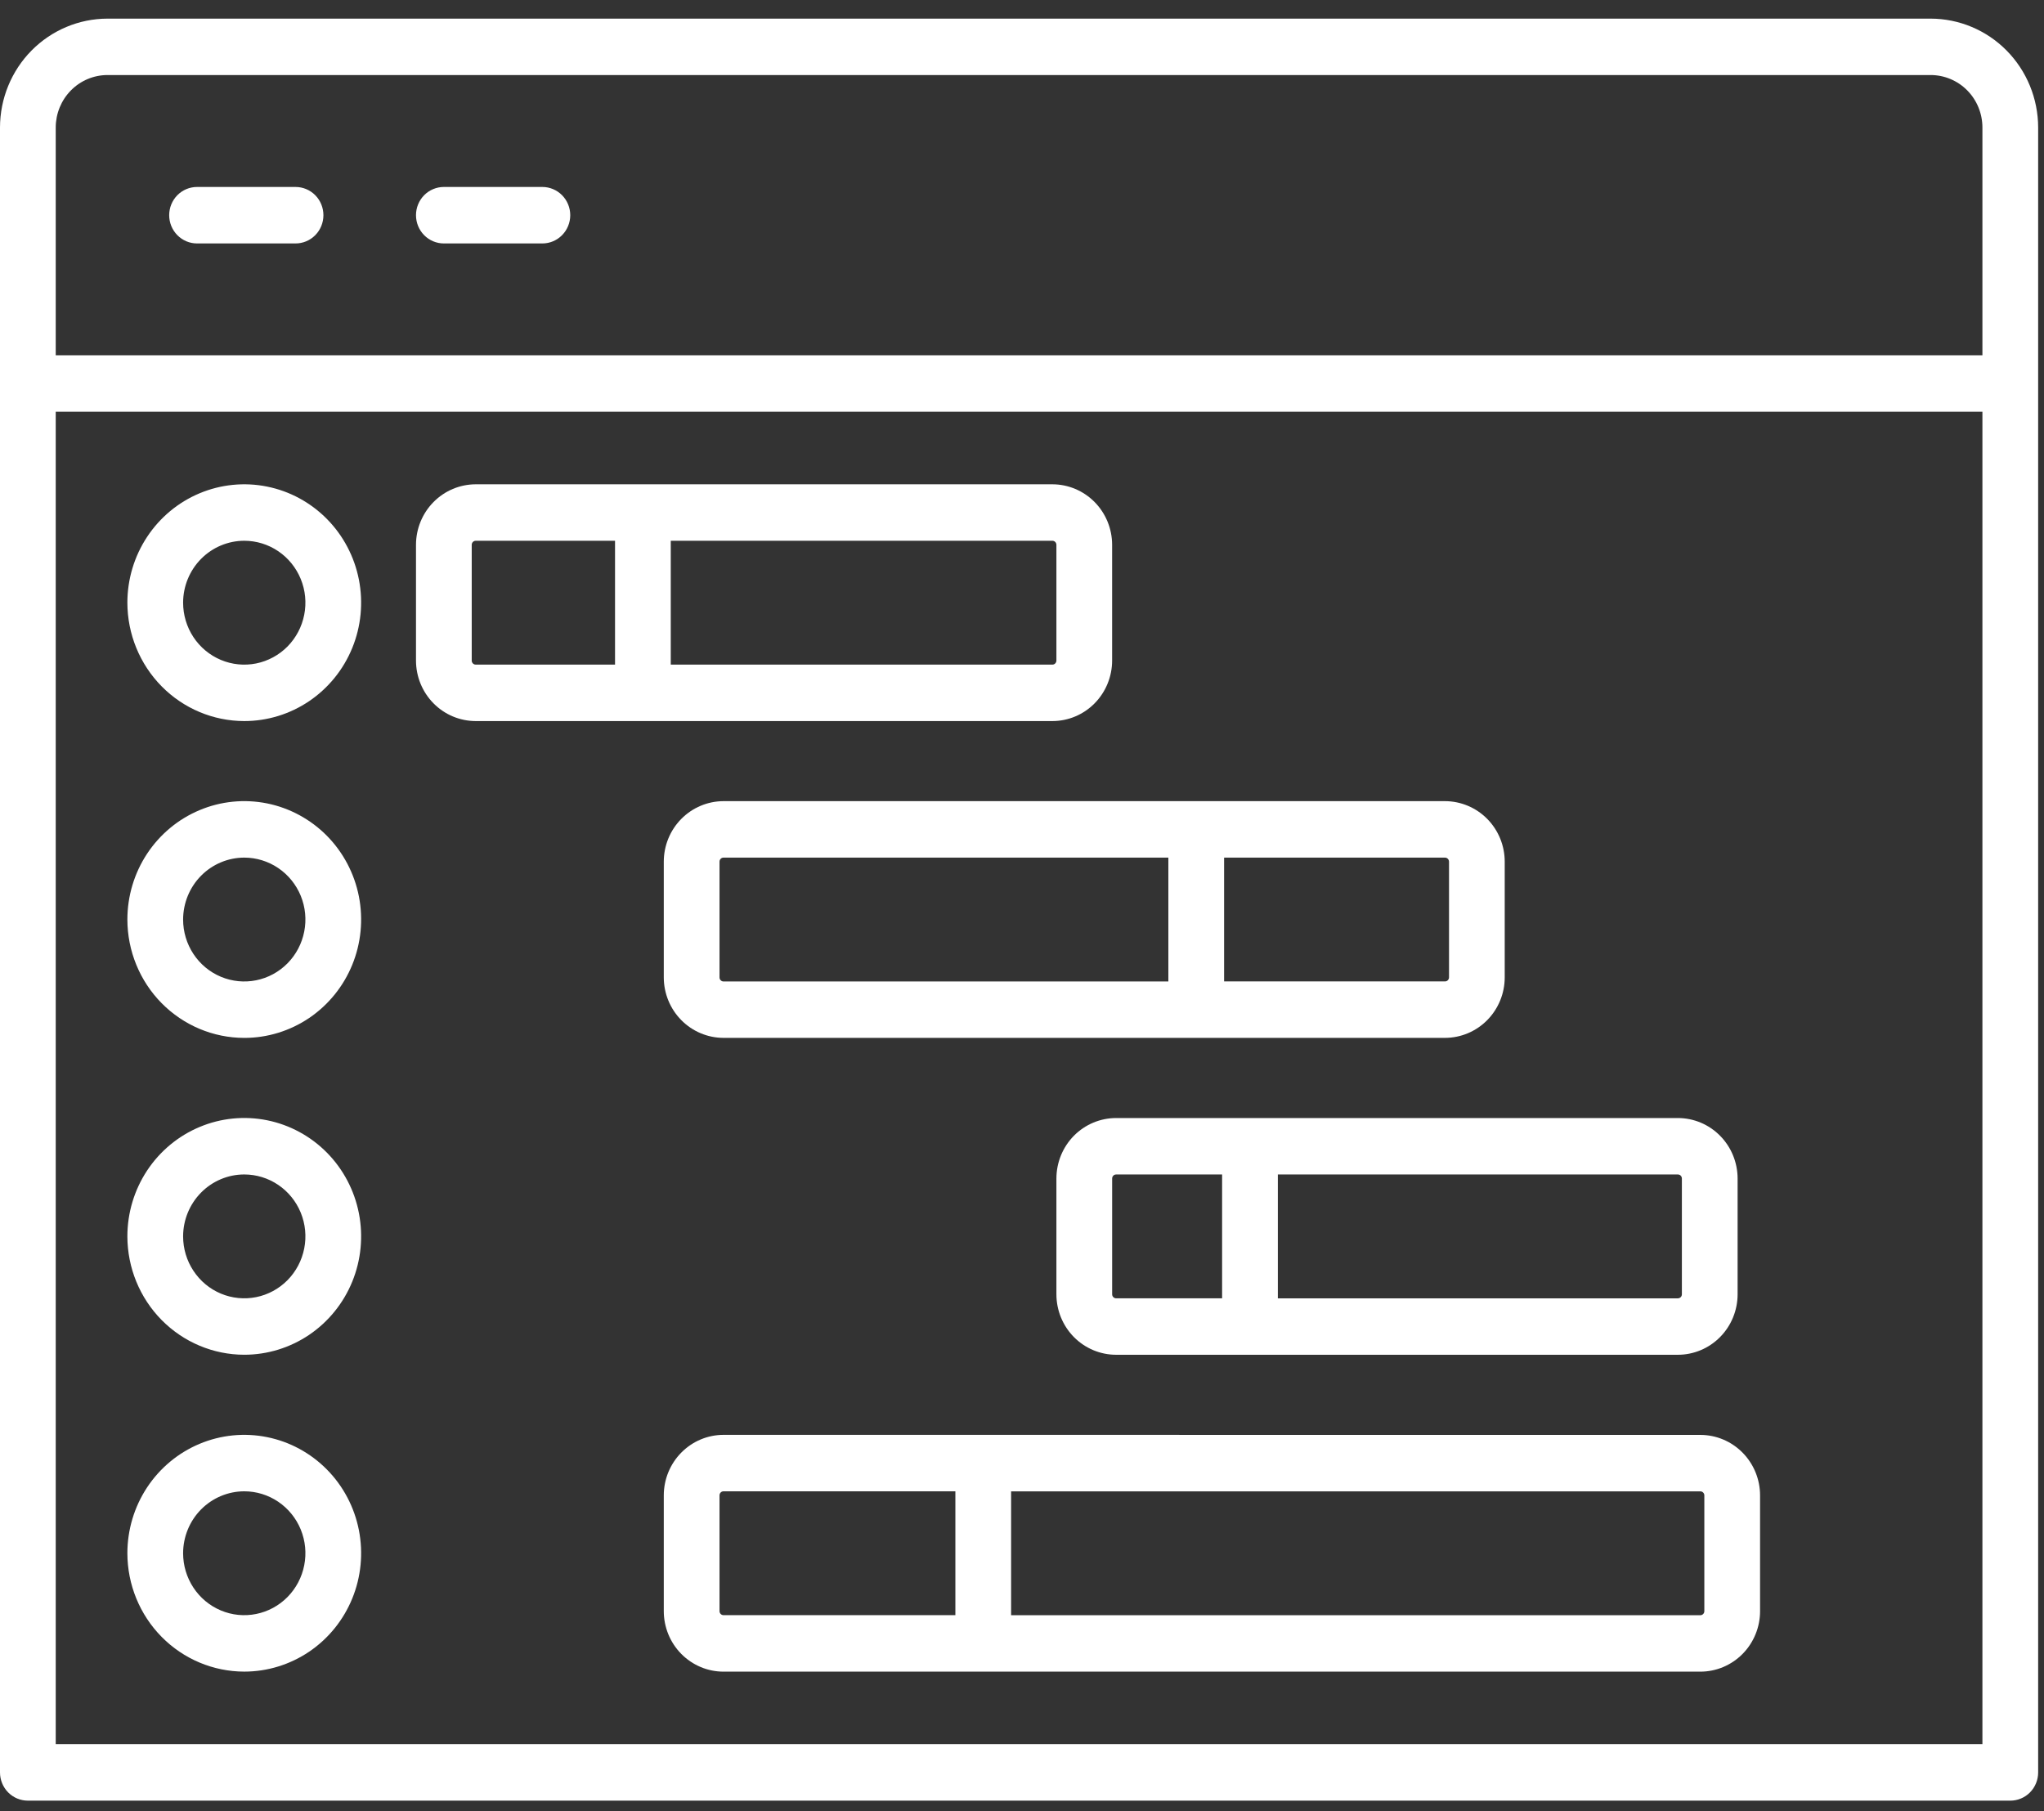
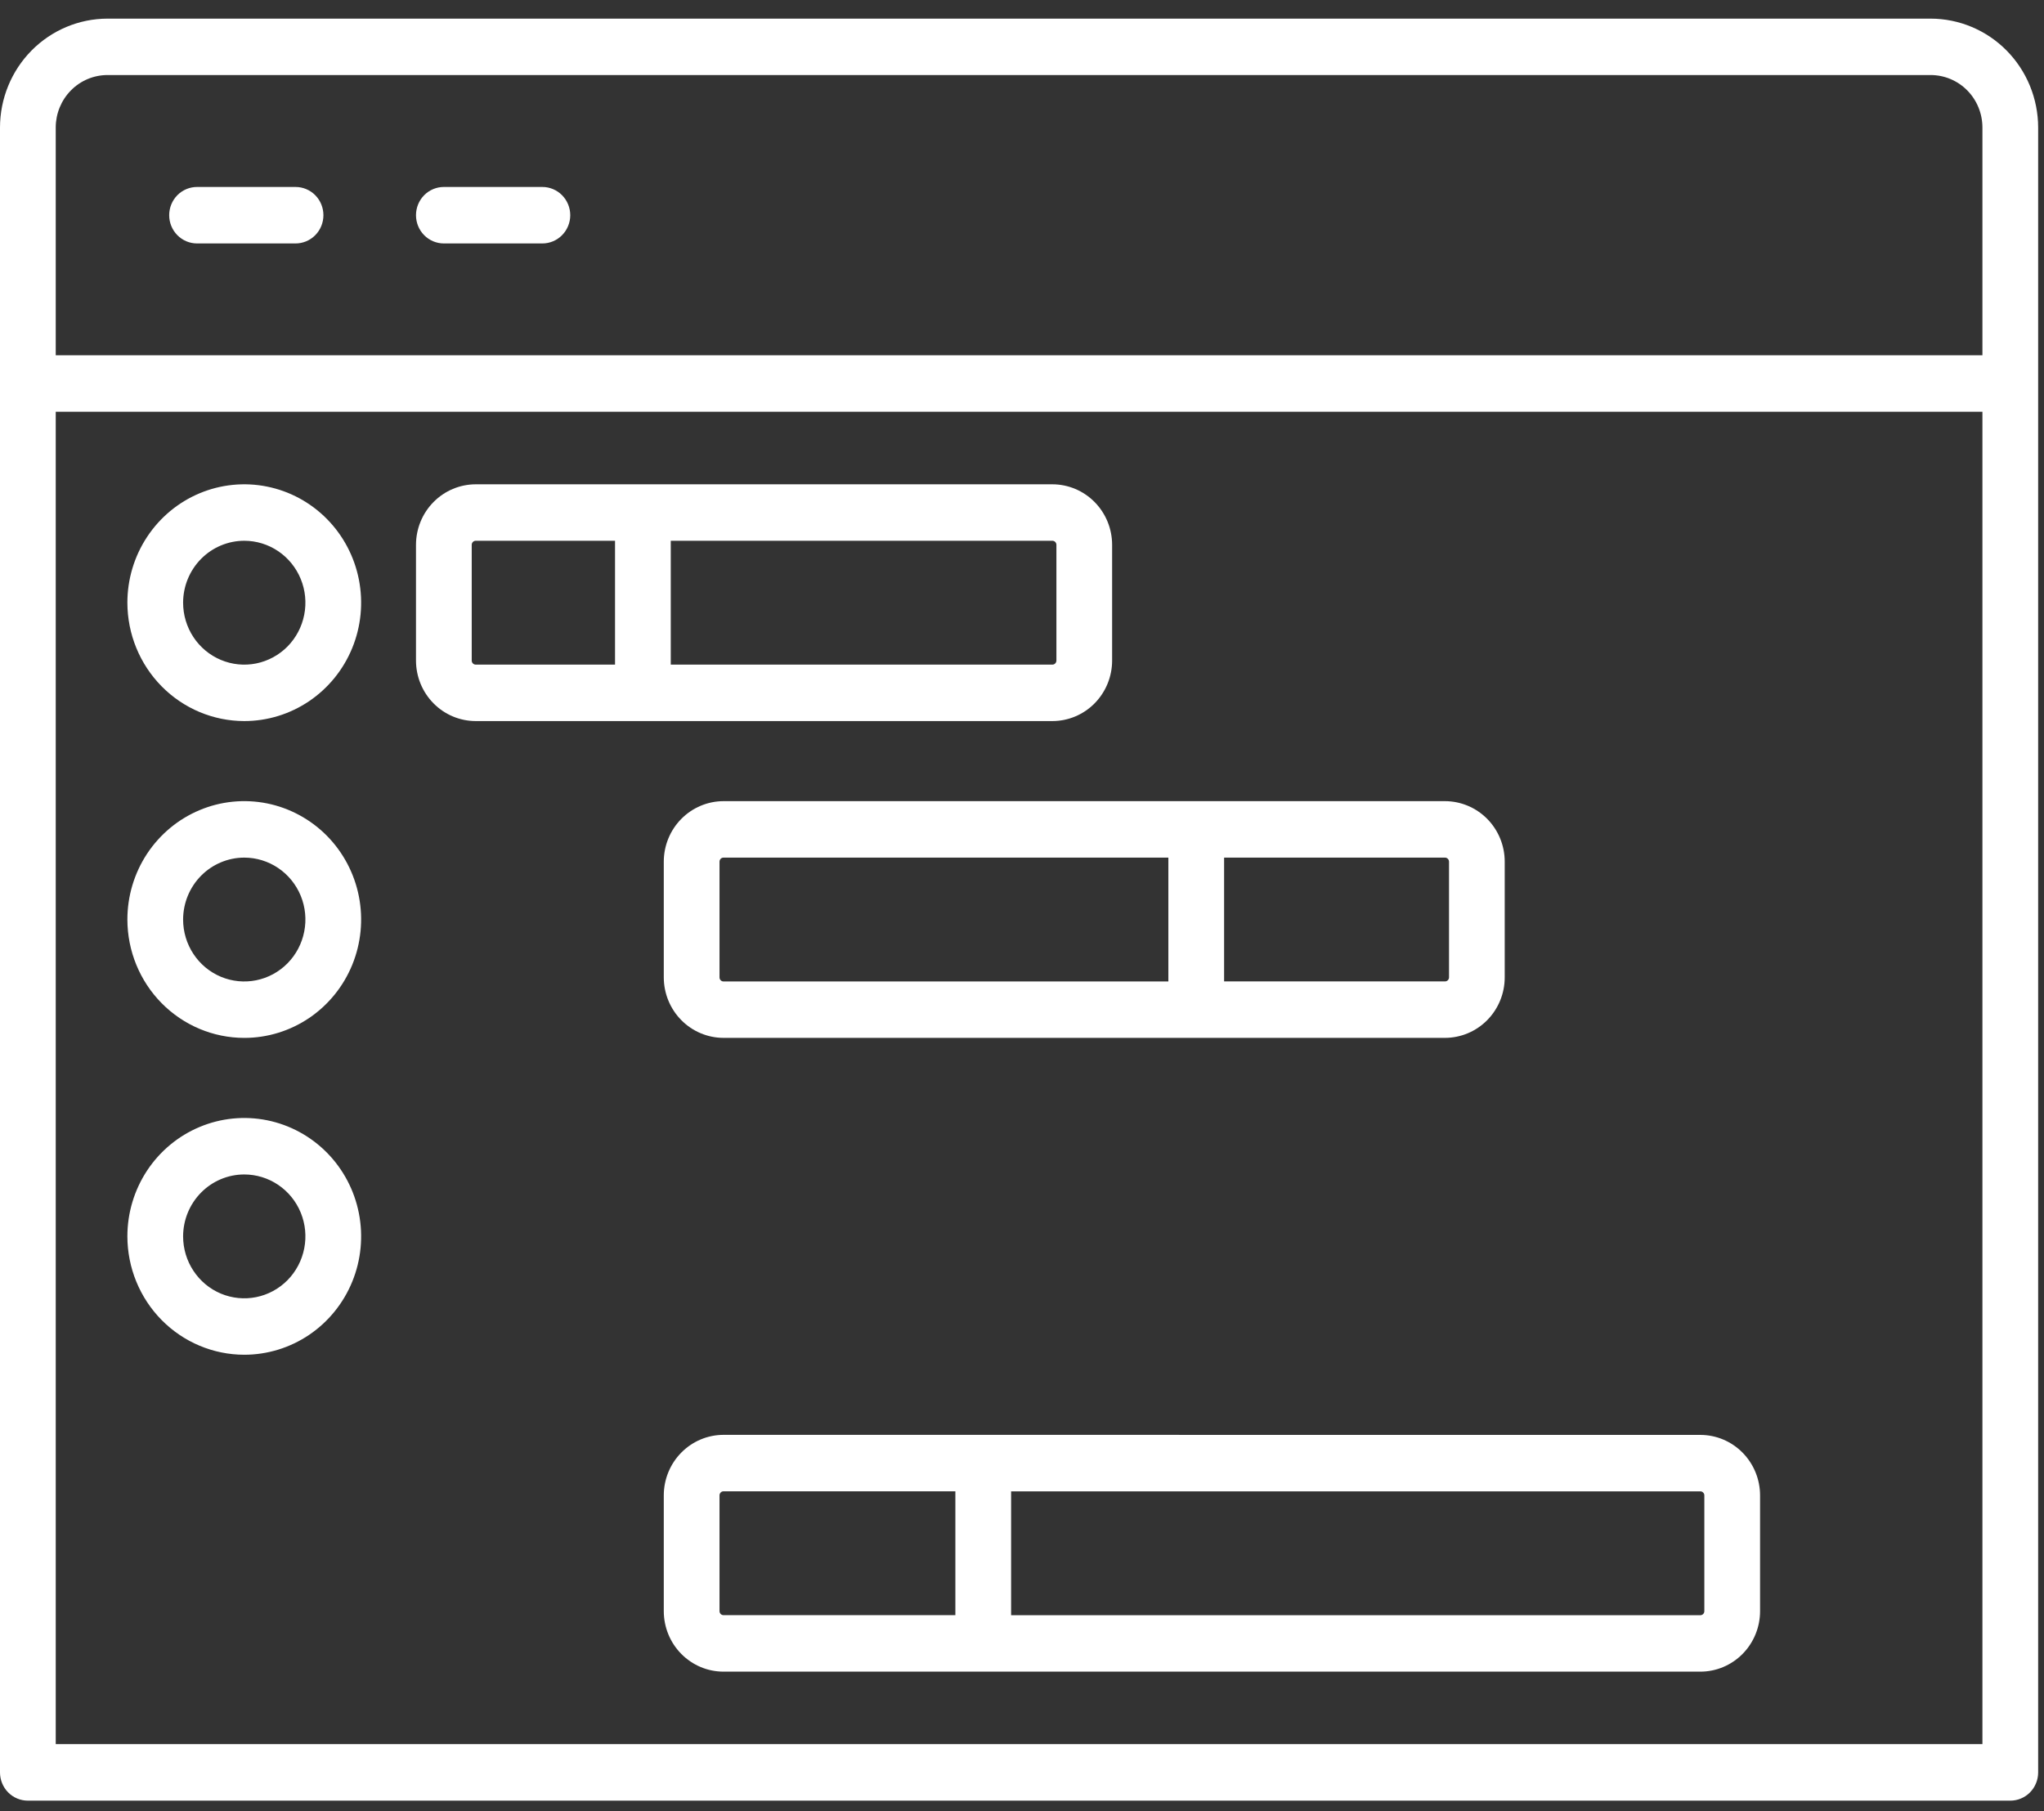
<svg xmlns="http://www.w3.org/2000/svg" width="79" height="70" viewBox="0 0 79 70" fill="none">
  <rect x="0" y="0" width="79" height="70" fill="#333333" stroke="none" />
  <path d="M74.62 0.72H4.154C3.053 0.722 1.998 1.165 1.219 1.953C0.44 2.742 0.002 3.811 1.76052e-07 4.926V68.504C-8.07247e-05 68.647 0.028 68.789 0.082 68.921C0.136 69.053 0.215 69.174 0.315 69.275C0.415 69.376 0.534 69.457 0.665 69.511C0.795 69.566 0.936 69.594 1.077 69.594H77.697C77.838 69.594 77.979 69.566 78.109 69.511C78.24 69.457 78.359 69.376 78.459 69.275C78.559 69.174 78.638 69.053 78.692 68.921C78.746 68.789 78.774 68.647 78.774 68.504V4.926C78.772 3.811 78.334 2.742 77.555 1.953C76.777 1.165 75.721 0.722 74.62 0.72ZM2.154 4.926C2.155 4.389 2.366 3.874 2.741 3.494C3.115 3.114 3.624 2.901 4.154 2.9H74.62C75.15 2.901 75.659 3.114 76.034 3.494C76.409 3.874 76.619 4.389 76.62 4.926V13.732H2.154V4.926ZM76.62 67.409H2.154V15.914H76.62V67.409Z" fill="white" />
  <path d="M11.423 7.226H7.616C7.33 7.226 7.056 7.341 6.854 7.545C6.652 7.75 6.539 8.028 6.539 8.317C6.539 8.607 6.652 8.884 6.854 9.089C7.056 9.294 7.33 9.409 7.616 9.409H11.423C11.709 9.409 11.983 9.294 12.185 9.089C12.387 8.884 12.5 8.607 12.5 8.317C12.5 8.028 12.387 7.75 12.185 7.545C11.983 7.341 11.709 7.226 11.423 7.226Z" fill="white" />
  <path d="M20.962 7.226H17.155C16.869 7.226 16.595 7.341 16.393 7.545C16.191 7.75 16.078 8.028 16.078 8.317C16.078 8.607 16.191 8.884 16.393 9.089C16.595 9.294 16.869 9.409 17.155 9.409H20.962C21.248 9.409 21.522 9.294 21.724 9.089C21.926 8.884 22.04 8.607 22.04 8.317C22.04 8.028 21.926 7.75 21.724 7.545C21.522 7.341 21.248 7.226 20.962 7.226Z" fill="white" />
  <path d="M18.386 27.869H40.676C41.288 27.868 41.874 27.622 42.307 27.183C42.739 26.745 42.983 26.151 42.983 25.531V21.056C42.983 20.436 42.739 19.842 42.307 19.404C41.874 18.966 41.288 18.719 40.676 18.718H18.386C17.774 18.719 17.187 18.966 16.755 19.404C16.322 19.842 16.079 20.436 16.078 21.056V25.531C16.079 26.151 16.322 26.745 16.755 27.183C17.187 27.622 17.774 27.868 18.386 27.869ZM40.83 21.056V25.531C40.829 25.573 40.813 25.612 40.784 25.641C40.755 25.671 40.717 25.687 40.676 25.687H25.925V20.9H40.676C40.717 20.901 40.755 20.917 40.784 20.946C40.813 20.975 40.829 21.015 40.83 21.056ZM18.232 21.056C18.232 21.015 18.248 20.975 18.277 20.946C18.306 20.917 18.345 20.9 18.386 20.9H23.771V25.687H18.386C18.345 25.687 18.306 25.671 18.277 25.641C18.248 25.612 18.232 25.573 18.232 25.531V21.056Z" fill="white" />
  <path d="M25.655 33.302V37.775C25.656 38.395 25.899 38.989 26.332 39.427C26.765 39.866 27.351 40.112 27.963 40.113H55.85C56.461 40.112 57.048 39.866 57.481 39.427C57.913 38.989 58.157 38.395 58.157 37.775V33.302C58.157 32.682 57.913 32.088 57.481 31.65C57.048 31.212 56.461 30.965 55.85 30.964H27.963C27.351 30.965 26.765 31.212 26.332 31.65C25.899 32.088 25.656 32.682 25.655 33.302ZM27.809 37.777V33.302C27.809 33.261 27.826 33.221 27.854 33.192C27.883 33.163 27.922 33.146 27.963 33.146H45.157V37.933H27.963C27.943 37.933 27.922 37.929 27.904 37.921C27.885 37.913 27.868 37.901 27.854 37.886C27.839 37.872 27.828 37.855 27.82 37.835C27.813 37.816 27.809 37.796 27.809 37.775V37.777ZM56.004 33.302V37.775C56.004 37.817 55.987 37.856 55.958 37.886C55.93 37.915 55.89 37.931 55.85 37.931H47.311V33.146H55.85C55.89 33.146 55.929 33.163 55.958 33.192C55.987 33.221 56.003 33.261 56.004 33.302Z" fill="white" />
-   <path d="M43.137 43.211C42.526 43.212 41.939 43.458 41.506 43.896C41.074 44.335 40.83 44.929 40.83 45.549V50.024C40.83 50.644 41.074 51.238 41.506 51.676C41.939 52.114 42.526 52.361 43.137 52.361H64.85C65.462 52.361 66.049 52.114 66.481 51.676C66.914 51.238 67.157 50.644 67.158 50.024V45.549C67.157 44.929 66.914 44.335 66.481 43.897C66.049 43.458 65.462 43.212 64.85 43.211H43.137ZM42.984 50.024V45.549C42.984 45.507 43 45.468 43.029 45.438C43.057 45.409 43.097 45.393 43.137 45.393H47.234V50.179H43.137C43.097 50.179 43.058 50.162 43.029 50.133C43 50.104 42.984 50.065 42.984 50.024ZM65.004 45.549V50.024C65.004 50.065 64.988 50.105 64.959 50.134C64.93 50.163 64.891 50.179 64.85 50.18H49.388V45.393H64.85C64.891 45.393 64.93 45.409 64.959 45.438C64.988 45.468 65.004 45.507 65.004 45.549Z" fill="white" />
  <path d="M27.963 55.456C27.351 55.457 26.765 55.703 26.332 56.142C25.899 56.58 25.656 57.174 25.655 57.794V62.271C25.656 62.891 25.899 63.485 26.332 63.923C26.765 64.361 27.351 64.608 27.963 64.608H65.719C66.33 64.608 66.917 64.361 67.35 63.923C67.782 63.485 68.026 62.891 68.026 62.271V57.796C68.026 57.176 67.782 56.582 67.35 56.144C66.917 55.705 66.33 55.459 65.719 55.458L27.963 55.456ZM27.809 62.269V57.794C27.809 57.752 27.826 57.713 27.854 57.684C27.883 57.654 27.922 57.638 27.963 57.638H36.925V62.425H27.963C27.922 62.425 27.884 62.408 27.855 62.38C27.826 62.351 27.81 62.312 27.809 62.271V62.269ZM65.872 57.794V62.271C65.872 62.312 65.856 62.352 65.827 62.381C65.799 62.41 65.759 62.427 65.719 62.427H39.079V57.64H65.719C65.759 57.64 65.798 57.656 65.826 57.685C65.855 57.714 65.872 57.753 65.872 57.794Z" fill="white" />
  <path d="M9.44 27.869C10.333 27.869 11.207 27.601 11.95 27.098C12.693 26.595 13.272 25.881 13.614 25.045C13.956 24.209 14.045 23.289 13.871 22.401C13.697 21.513 13.267 20.698 12.635 20.058C12.003 19.418 11.198 18.982 10.322 18.806C9.446 18.629 8.537 18.72 7.712 19.066C6.887 19.412 6.181 19.999 5.685 20.751C5.188 21.504 4.923 22.388 4.923 23.293C4.925 24.506 5.401 25.669 6.248 26.527C7.094 27.385 8.242 27.867 9.44 27.869ZM9.44 20.9C9.907 20.9 10.364 21.04 10.753 21.303C11.142 21.566 11.445 21.94 11.624 22.378C11.803 22.815 11.85 23.296 11.758 23.761C11.667 24.225 11.442 24.652 11.112 24.987C10.781 25.321 10.36 25.549 9.901 25.642C9.443 25.734 8.968 25.687 8.536 25.505C8.104 25.324 7.735 25.017 7.475 24.623C7.216 24.23 7.077 23.767 7.077 23.293C7.078 22.659 7.327 22.051 7.77 21.602C8.213 21.153 8.814 20.901 9.44 20.9Z" fill="white" />
  <path d="M9.44 40.114C10.333 40.115 11.207 39.846 11.95 39.344C12.693 38.841 13.272 38.126 13.614 37.29C13.956 36.454 14.045 35.534 13.871 34.646C13.697 33.759 13.267 32.944 12.635 32.303C12.003 31.664 11.198 31.228 10.322 31.051C9.445 30.875 8.537 30.965 7.712 31.312C6.886 31.658 6.181 32.245 5.684 32.997C5.188 33.75 4.923 34.635 4.923 35.539C4.925 36.752 5.401 37.915 6.248 38.773C7.095 39.63 8.242 40.113 9.44 40.114ZM9.44 33.146C9.907 33.146 10.364 33.286 10.753 33.549C11.142 33.812 11.445 34.186 11.624 34.623C11.803 35.06 11.85 35.542 11.758 36.006C11.667 36.471 11.442 36.897 11.112 37.232C10.781 37.567 10.36 37.795 9.902 37.887C9.443 37.98 8.968 37.932 8.536 37.751C8.104 37.57 7.735 37.263 7.476 36.87C7.216 36.476 7.077 36.013 7.077 35.539C7.078 34.905 7.327 34.297 7.77 33.848C8.213 33.399 8.814 33.147 9.44 33.146Z" fill="white" />
  <path d="M9.44 52.36C10.333 52.36 11.207 52.092 11.95 51.59C12.693 51.087 13.272 50.372 13.614 49.536C13.956 48.7 14.045 47.78 13.871 46.892C13.697 46.005 13.267 45.189 12.635 44.549C12.003 43.909 11.198 43.474 10.322 43.297C9.445 43.121 8.537 43.211 7.712 43.558C6.886 43.904 6.181 44.491 5.684 45.243C5.188 45.996 4.923 46.88 4.923 47.785C4.925 48.998 5.401 50.161 6.248 51.019C7.095 51.876 8.243 52.359 9.44 52.36ZM9.44 45.392C9.907 45.392 10.364 45.532 10.753 45.795C11.142 46.058 11.445 46.431 11.624 46.869C11.803 47.306 11.85 47.788 11.758 48.252C11.667 48.716 11.442 49.143 11.112 49.478C10.781 49.813 10.36 50.041 9.902 50.133C9.443 50.225 8.968 50.178 8.536 49.997C8.104 49.816 7.735 49.509 7.476 49.115C7.216 48.722 7.077 48.259 7.077 47.785C7.078 47.151 7.327 46.543 7.77 46.094C8.213 45.645 8.814 45.392 9.44 45.392Z" fill="white" />
-   <path d="M9.44 64.607C10.333 64.607 11.207 64.338 11.95 63.836C12.693 63.333 13.272 62.618 13.614 61.782C13.956 60.946 14.045 60.026 13.871 59.139C13.697 58.251 13.267 57.436 12.635 56.796C12.003 56.156 11.198 55.72 10.322 55.544C9.445 55.367 8.537 55.458 7.712 55.804C6.886 56.15 6.181 56.737 5.684 57.489C5.188 58.242 4.923 59.127 4.923 60.032C4.925 61.245 5.401 62.407 6.248 63.265C7.095 64.123 8.242 64.605 9.44 64.607ZM9.44 57.638C9.907 57.638 10.364 57.778 10.753 58.041C11.142 58.304 11.445 58.678 11.624 59.115C11.803 59.553 11.85 60.034 11.758 60.498C11.667 60.963 11.442 61.389 11.112 61.724C10.781 62.059 10.36 62.287 9.902 62.379C9.443 62.472 8.968 62.425 8.536 62.243C8.104 62.062 7.735 61.755 7.476 61.362C7.216 60.968 7.077 60.505 7.077 60.032C7.078 59.397 7.327 58.789 7.77 58.34C8.213 57.892 8.814 57.639 9.44 57.638Z" fill="white" />
</svg>